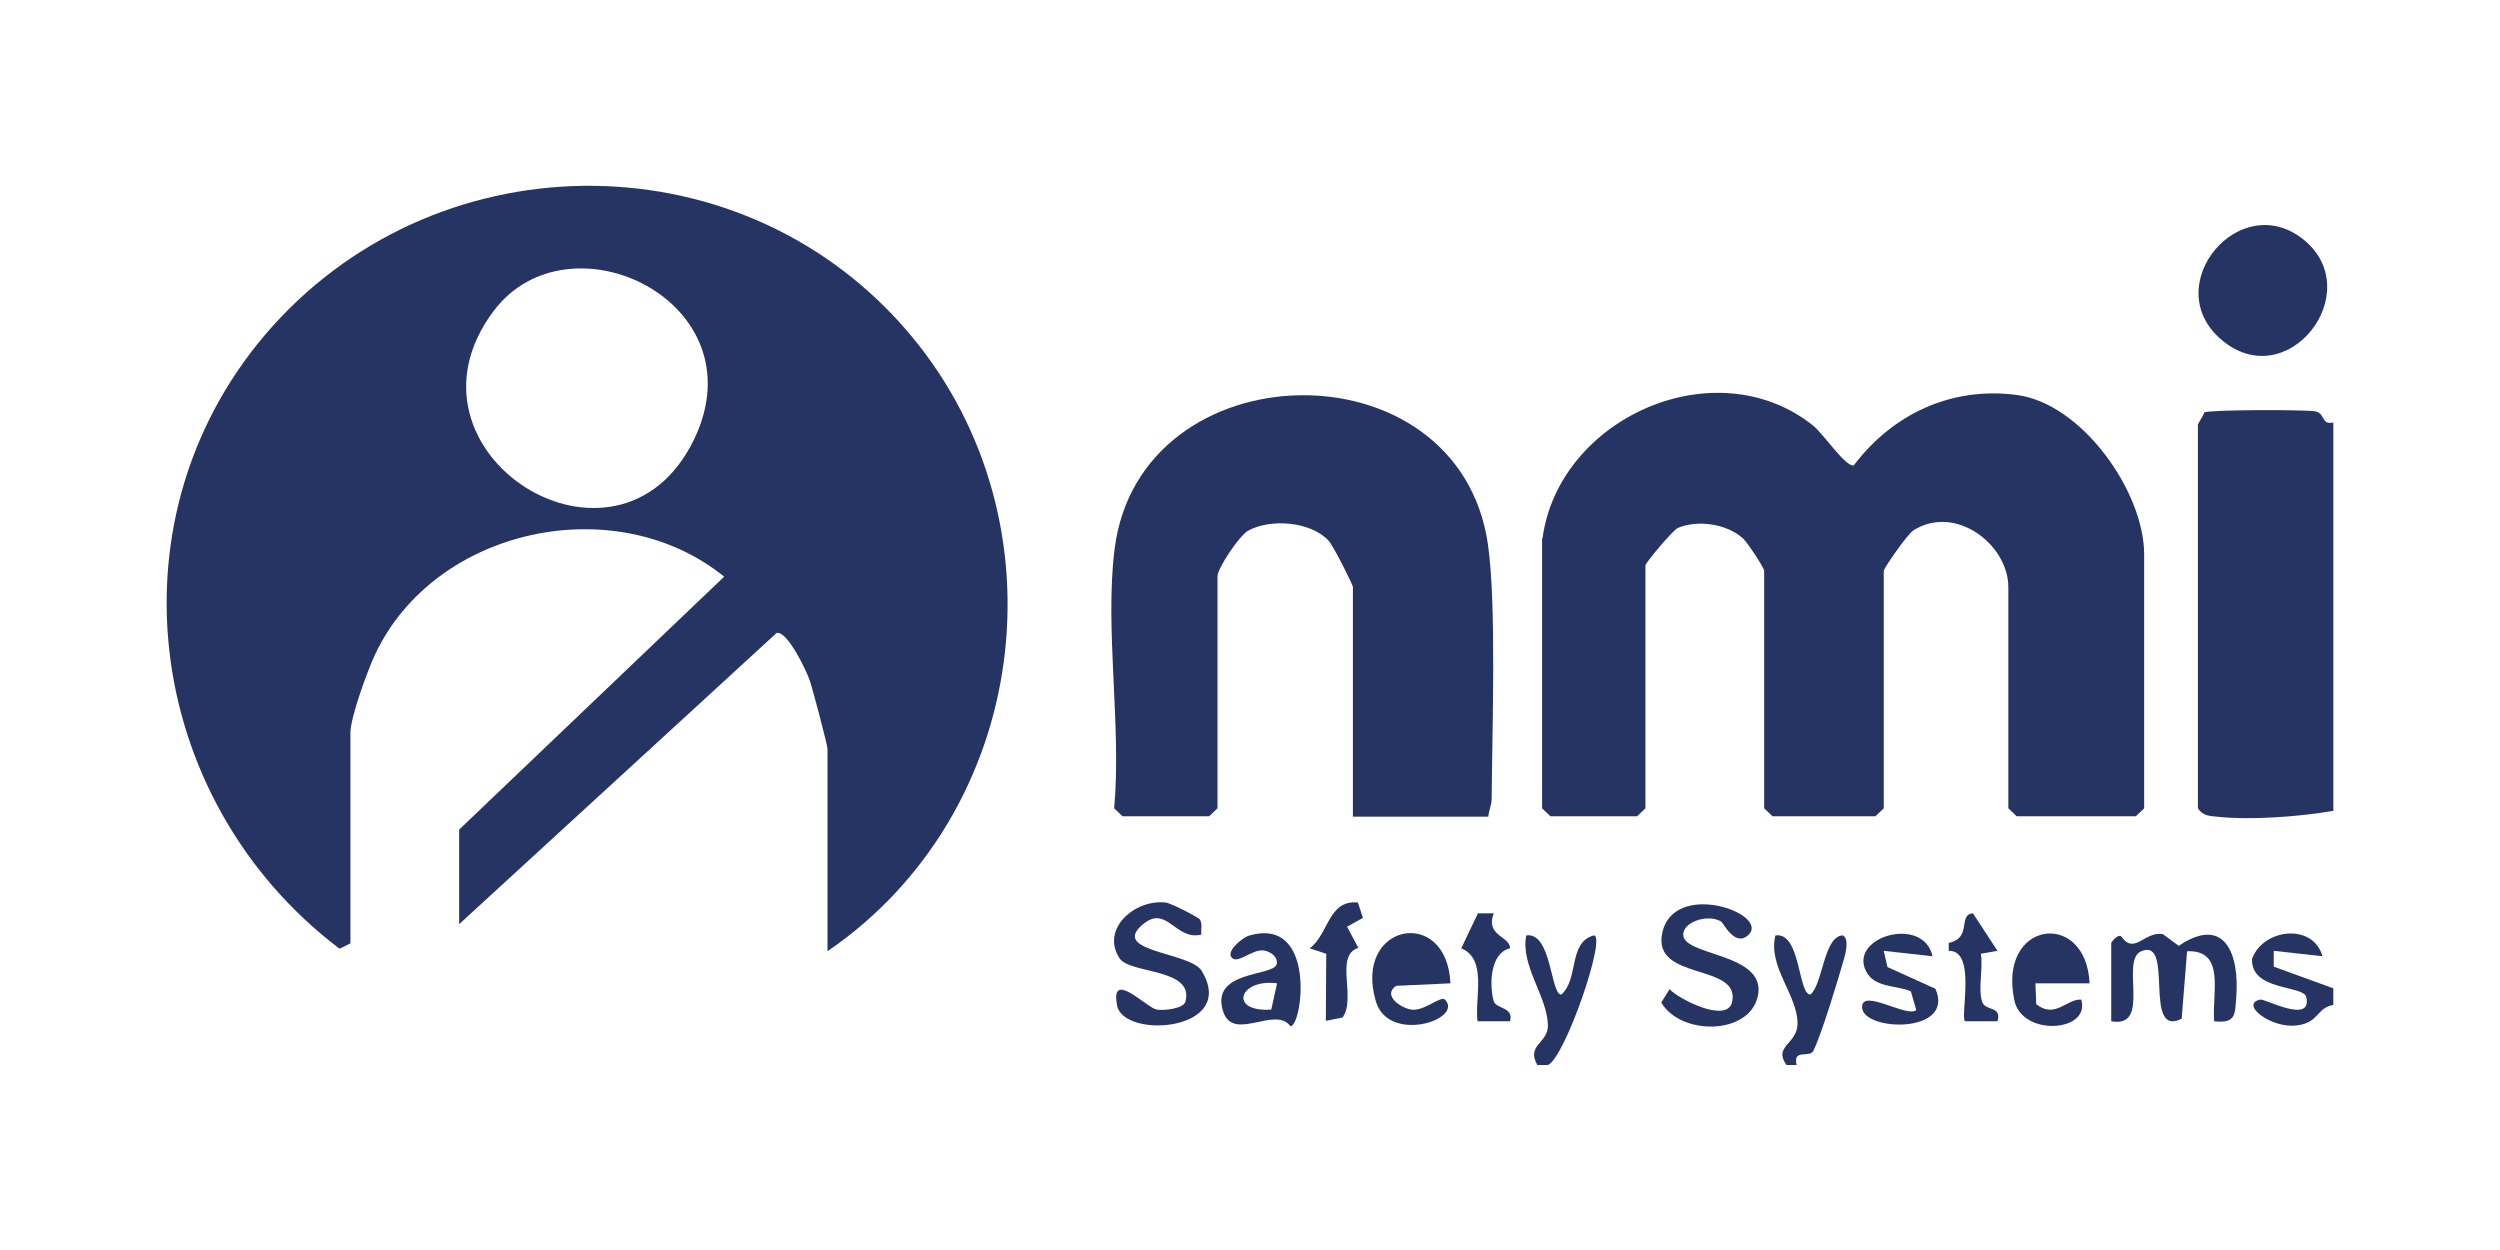
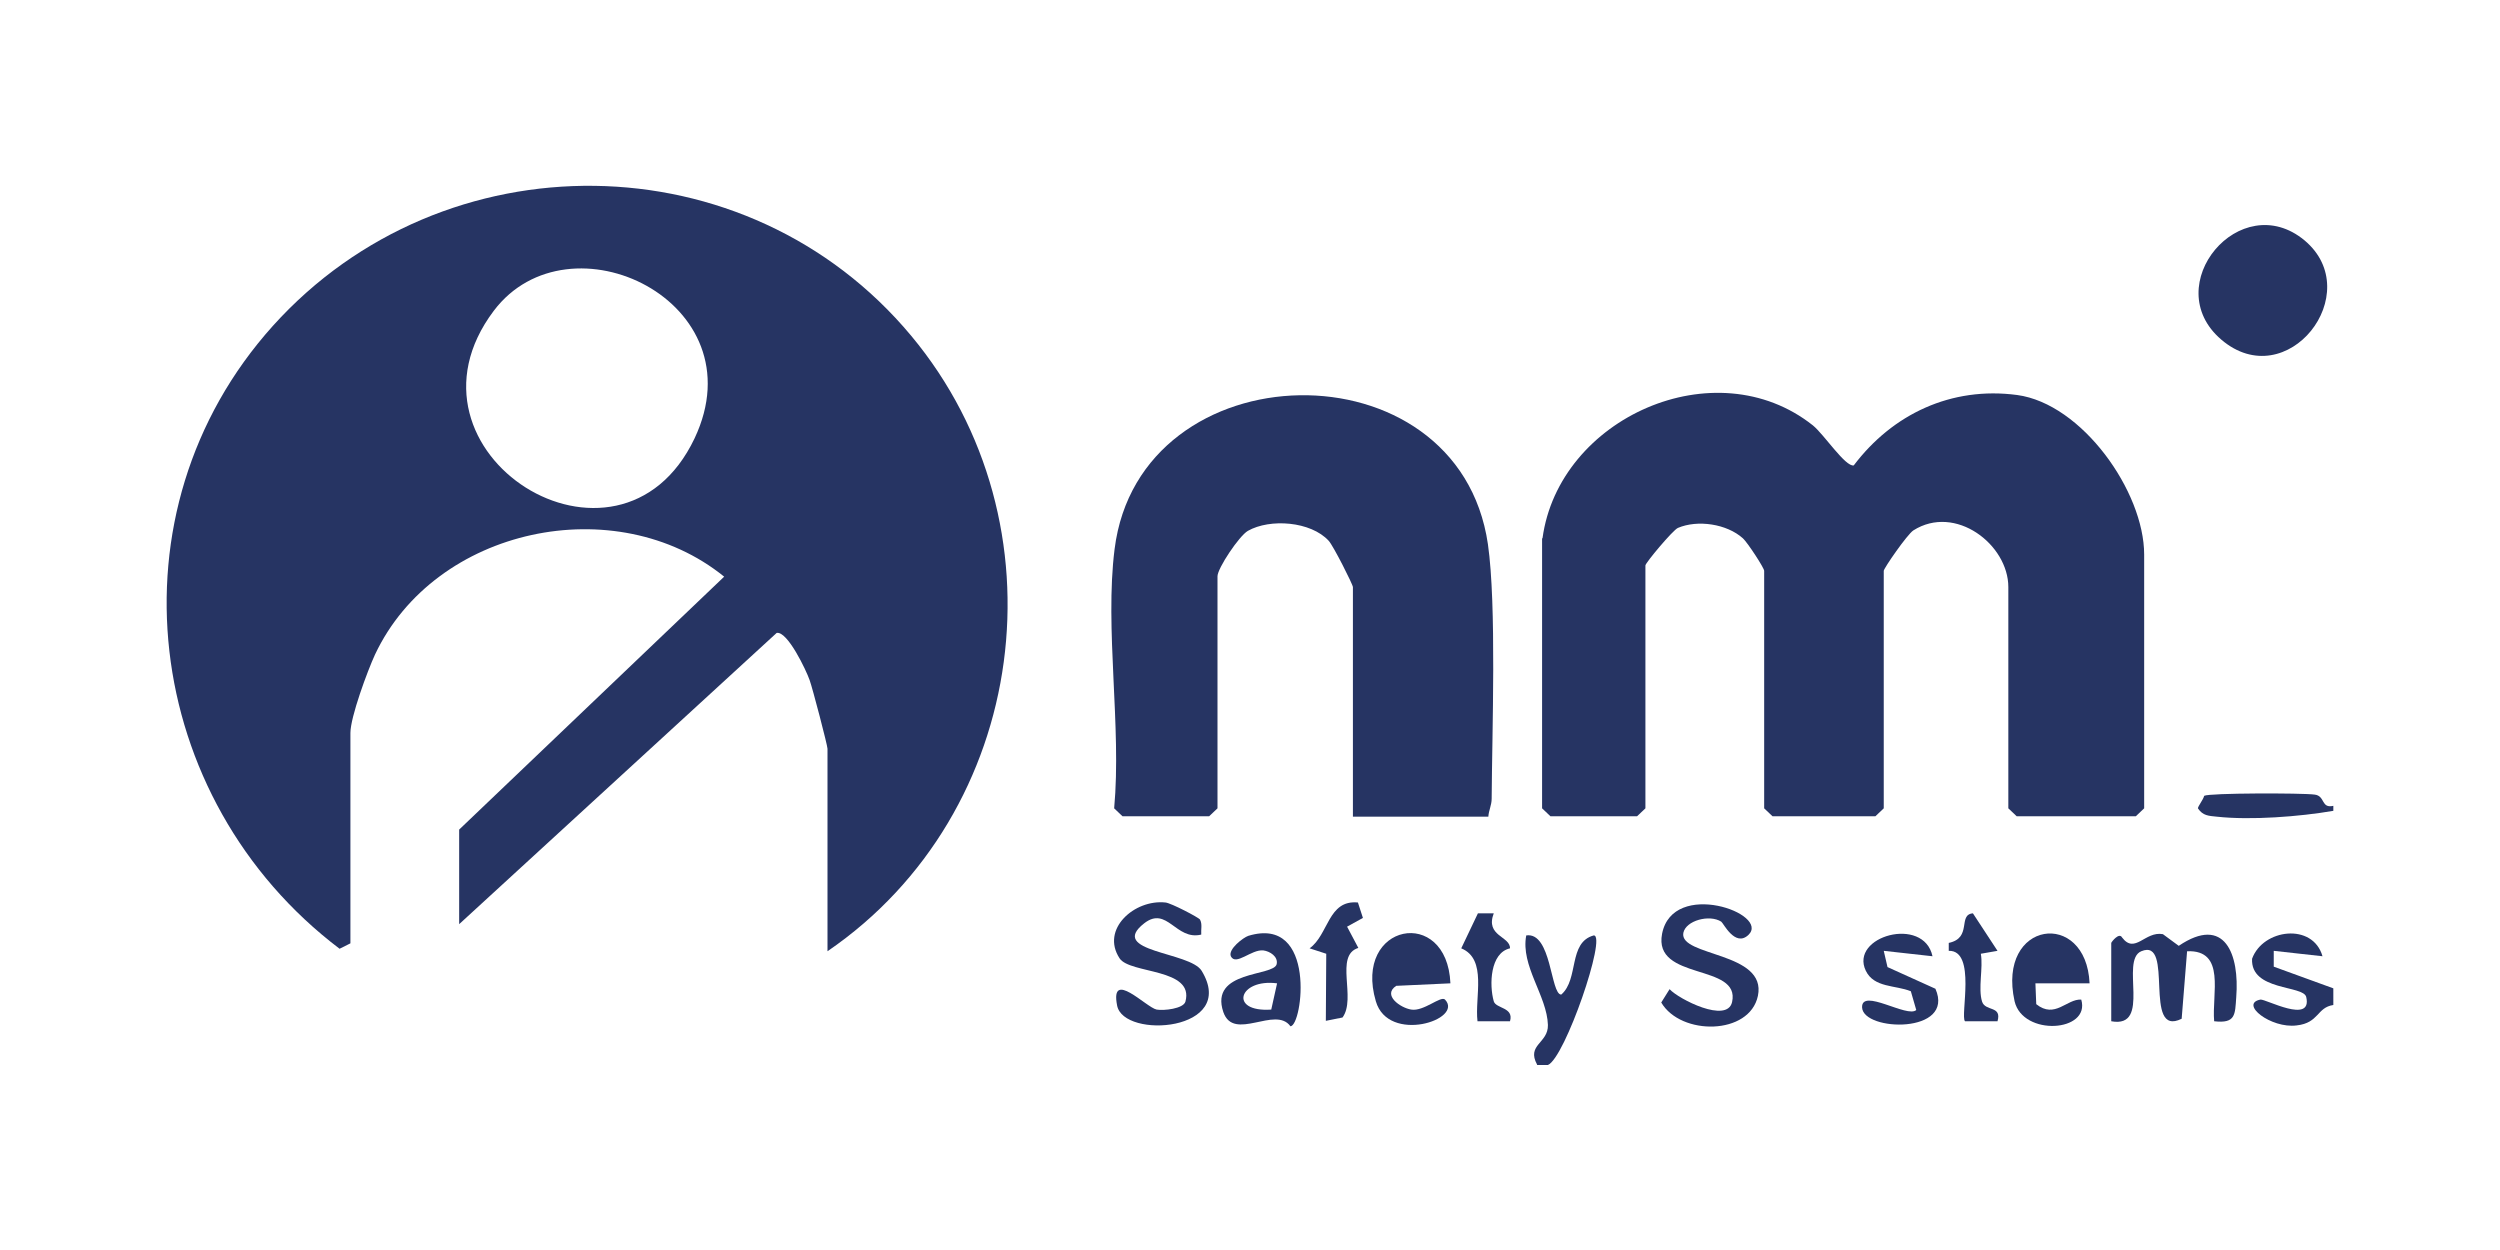
<svg xmlns="http://www.w3.org/2000/svg" id="Warstwa_1" x="0px" y="0px" viewBox="0 0 600 300" xml:space="preserve">
  <g>
-     <path fill="#263463" d="M560,194.6c-8.1,1.4-19.8,2.3-28,1.4c-1.9-0.2-3.3-0.2-4.5-2v-92c0-0.5,1.3-2.1,1.5-3  c1.1-0.7,23.5-0.7,26.5-0.3c2.6,0.3,1.5,3.4,4.5,2.7V194.6z" />
+     <path fill="#263463" d="M560,194.6c-8.1,1.4-19.8,2.3-28,1.4c-1.9-0.2-3.3-0.2-4.5-2c0-0.5,1.3-2.1,1.5-3  c1.1-0.7,23.5-0.7,26.5-0.3c2.6,0.3,1.5,3.4,4.5,2.7V194.6z" />
    <path fill="#263463" d="M368.9,255.5c-2.6-4.8,2.7-5.1,2.6-9.5c-0.2-7-6.6-14.2-5.2-21.5c6.1-0.9,5.8,14.2,8.4,14.2  c4.3-3.7,1.6-12.5,7.8-14.2c3.2-0.1-6.9,29.4-11,31.1H368.9z" />
-     <path fill="#263463" d="M428.7,255.5c-3.1-4.4,2.5-4.9,2.7-9.6c0.2-7-7.2-13.8-5.3-21.4c6.1-0.9,5.4,14.2,8.4,14.2  c3-2.5,3.2-14.1,7.8-14.2c1.5,0.8,0.7,4.1,0.3,5.5c-1.4,4.9-5.4,18.2-7.4,22.2c-0.9,1.8-5-0.6-4,3.4H428.7z" />
    <path fill="#263463" d="M560,241.2c-4,0.6-3.4,4.3-8.8,4.9c-6.2,0.8-13.8-5.2-8.7-6.2c1.2-0.2,12.5,6,11-0.6  c-0.6-2.9-13.4-1.4-13-9.2c2.6-7.2,14.6-8.7,16.9-0.6l-11.7-1.3l0,3.8l14.3,5.2V241.2z" />
    <path fill="#263463" d="M198.6,228.3v-48.6c0-0.8-3.6-14.6-4.3-16.5c-0.8-2.3-5.3-11.8-7.9-11.3l-76.2,69.9v-22.7l63.6-60.7  c-25.9-21-69.4-11.9-83.8,18.7c-1.8,3.9-5.9,15-5.9,18.8v50.5l-2.6,1.3c-47.4-35.9-56.2-104.8-16-149.5  c41-45.5,113.8-44.9,153.2,2.4C256.2,125.6,247.1,195.1,198.6,228.3z M118.5,74.6c-25.6,34,30,68.9,48.2,30.6  C182.2,72.4,136.6,50.6,118.5,74.6z" />
    <path fill="#263463" d="M370.2,129.2c3.9-28.9,41.5-45.7,64.9-27.1c2.7,2.2,7.8,10,9.8,9.6c9.3-12.3,23.4-19,39.2-16.9  c15.6,2.1,30.5,23.2,30.5,38.3v60.9l-2,1.9h-28.6l-2-1.9v-53.1c0-10.2-12.7-20-22.8-13.6c-1.5,1-7.1,9.1-7.1,9.7v57l-2,1.9h-24.7  l-2-1.9v-57c0-0.7-4-6.8-5.1-7.8c-3.9-3.5-10.9-4.5-15.6-2.5c-1.2,0.5-7.8,8.4-7.8,9v58.3l-2,1.9h-20.8l-2-1.9V129.2z" />
    <path fill="#263463" d="M267.5,131.8c6-48.2,82.5-49.9,89.6-1.2c2.1,14.7,1,44.9,0.9,61.1c0,1.5-0.7,2.8-0.8,4.3h-32.5v-55.1  c0-0.6-4.7-9.9-5.8-11.1c-4.3-4.7-14.1-5.4-19.4-2.4c-2.1,1.2-7.3,9-7.3,10.9v55.7l-2,1.9h-20.8l-2-1.9  C269.2,174.4,265.1,150.8,267.5,131.8z" />
    <path fill="#263463" d="M553.1,57.7c15,12.6-4.2,37.3-20,23.8C517.9,68.5,537.7,44.9,553.1,57.7z" />
    <path fill="#263463" d="M506.7,226.3c0.1-0.3,1.9-2.6,2.6-1.3c3.1,4.1,5.5-1.6,9.8-0.8l3.8,2.8c11.1-7.5,14.6,2.1,13.8,12.3  c-0.3,4.2-0.1,6.4-5.3,5.8c-0.6-6.5,2.9-17.2-6.5-16.8l-1.3,16.2c-9.5,4.7-1.6-19.6-9.7-16.2c-5.2,2.2,2.6,18.6-7.2,16.8V226.3z" />
    <path fill="#263463" d="M419.6,224.4c-3.2,3-6-2.9-6.5-3.2c-2.8-1.8-8.5-0.3-9.1,2.7c-1,5.7,20.1,4.5,17.9,15.1  c-2,9.5-18.5,9.6-23.2,1.6l2-3.2c2.2,2.4,13.8,8.3,15,3.1c2.1-9.4-19-5-16.8-16.4C401.5,210.9,425,219.3,419.6,224.4z" />
    <path fill="#263463" d="M288,220.7c0.6,1.1,0.2,2.4,0.3,3.6c-6.1,1.5-8.2-7-13.7-2.7c-8.8,6.9,11,6.8,13.8,11.4  c8.8,14.5-18.8,16.5-20.3,8.3c-1.7-8.8,7,0.5,9.5,1c1.7,0.3,6.4-0.2,6.9-1.9c2.2-8.1-13.3-6.6-15.8-10.4c-4.6-7,3.6-14.2,11-13.4  C281,216.7,287.7,220.2,288,220.7z" />
    <path fill="#263463" d="M501.5,236l-13,0l0.2,5c4.5,3.6,7.3-1.3,10.8-1.1c2.3,7.8-14,8.9-16,0.4C479.2,220.9,500.7,218.1,501.5,236  z" />
    <path fill="#263463" d="M348.1,236l-13,0.6c-3.4,2.2,1,5.3,3.6,5.7c3,0.5,7.1-3.4,8.1-2.4c4.6,4.8-13.6,10.7-16.6,0.4  C324.7,221.6,347.3,217.3,348.1,236z" />
    <path fill="#263463" d="M299.6,224.6c16.5-5,13,21.7,10.1,21.7c-3.6-5-13.6,3.8-16.1-3.4c-3.4-10.1,12.1-8.5,12.8-11.5  c0.4-1.8-1.6-3.1-3.2-3.3c-2.9-0.3-6.6,3.8-7.8,1.4C294.7,227.8,298.4,225,299.6,224.6z M306.5,236c-9.2-1.2-11.7,7-1.4,6.3  L306.5,236z" />
    <path fill="#263463" d="M463.8,229.5l-11.7-1.3l0.9,3.9l11.5,5.2c4.8,10.9-17.3,10.3-17.6,4.5c-0.2-4.8,10.9,2.6,13,0.6l-1.3-4.5  c-3.7-1.5-8.8-0.8-10.8-4.9C443.8,224.7,461.7,219.7,463.8,229.5z" />
    <path fill="#263463" d="M325.9,216.6l1.2,3.7l-3.8,2.1l2.7,5.1c-5.8,1.8-0.4,12.1-3.8,16.7l-4,0.8l0.1-16.1l-4-1.3  C318.9,224.3,318.7,215.9,325.9,216.6z" />
    <path fill="#263463" d="M358.5,219.2c-2.1,5.5,4,5.5,3.9,8.4c-4.8,1.1-5,8.8-3.9,12.7c0.5,1.8,4.9,1.4,3.9,4.8l-7.8,0  c-0.7-5.8,2.4-14.9-3.9-17.5l4-8.4L358.5,219.2z" />
    <path fill="#263463" d="M479.4,228.2l-4,0.7c0.6,3.4-0.7,8.3,0.3,11.5c0.8,2.4,4.8,0.9,3.7,4.7l-7.8,0c-1.2-1.2,2.8-17.1-3.9-16.9  l0-1.9c5.7-1.2,2.1-6.8,5.8-7.1L479.4,228.2z" />
  </g>
</svg>